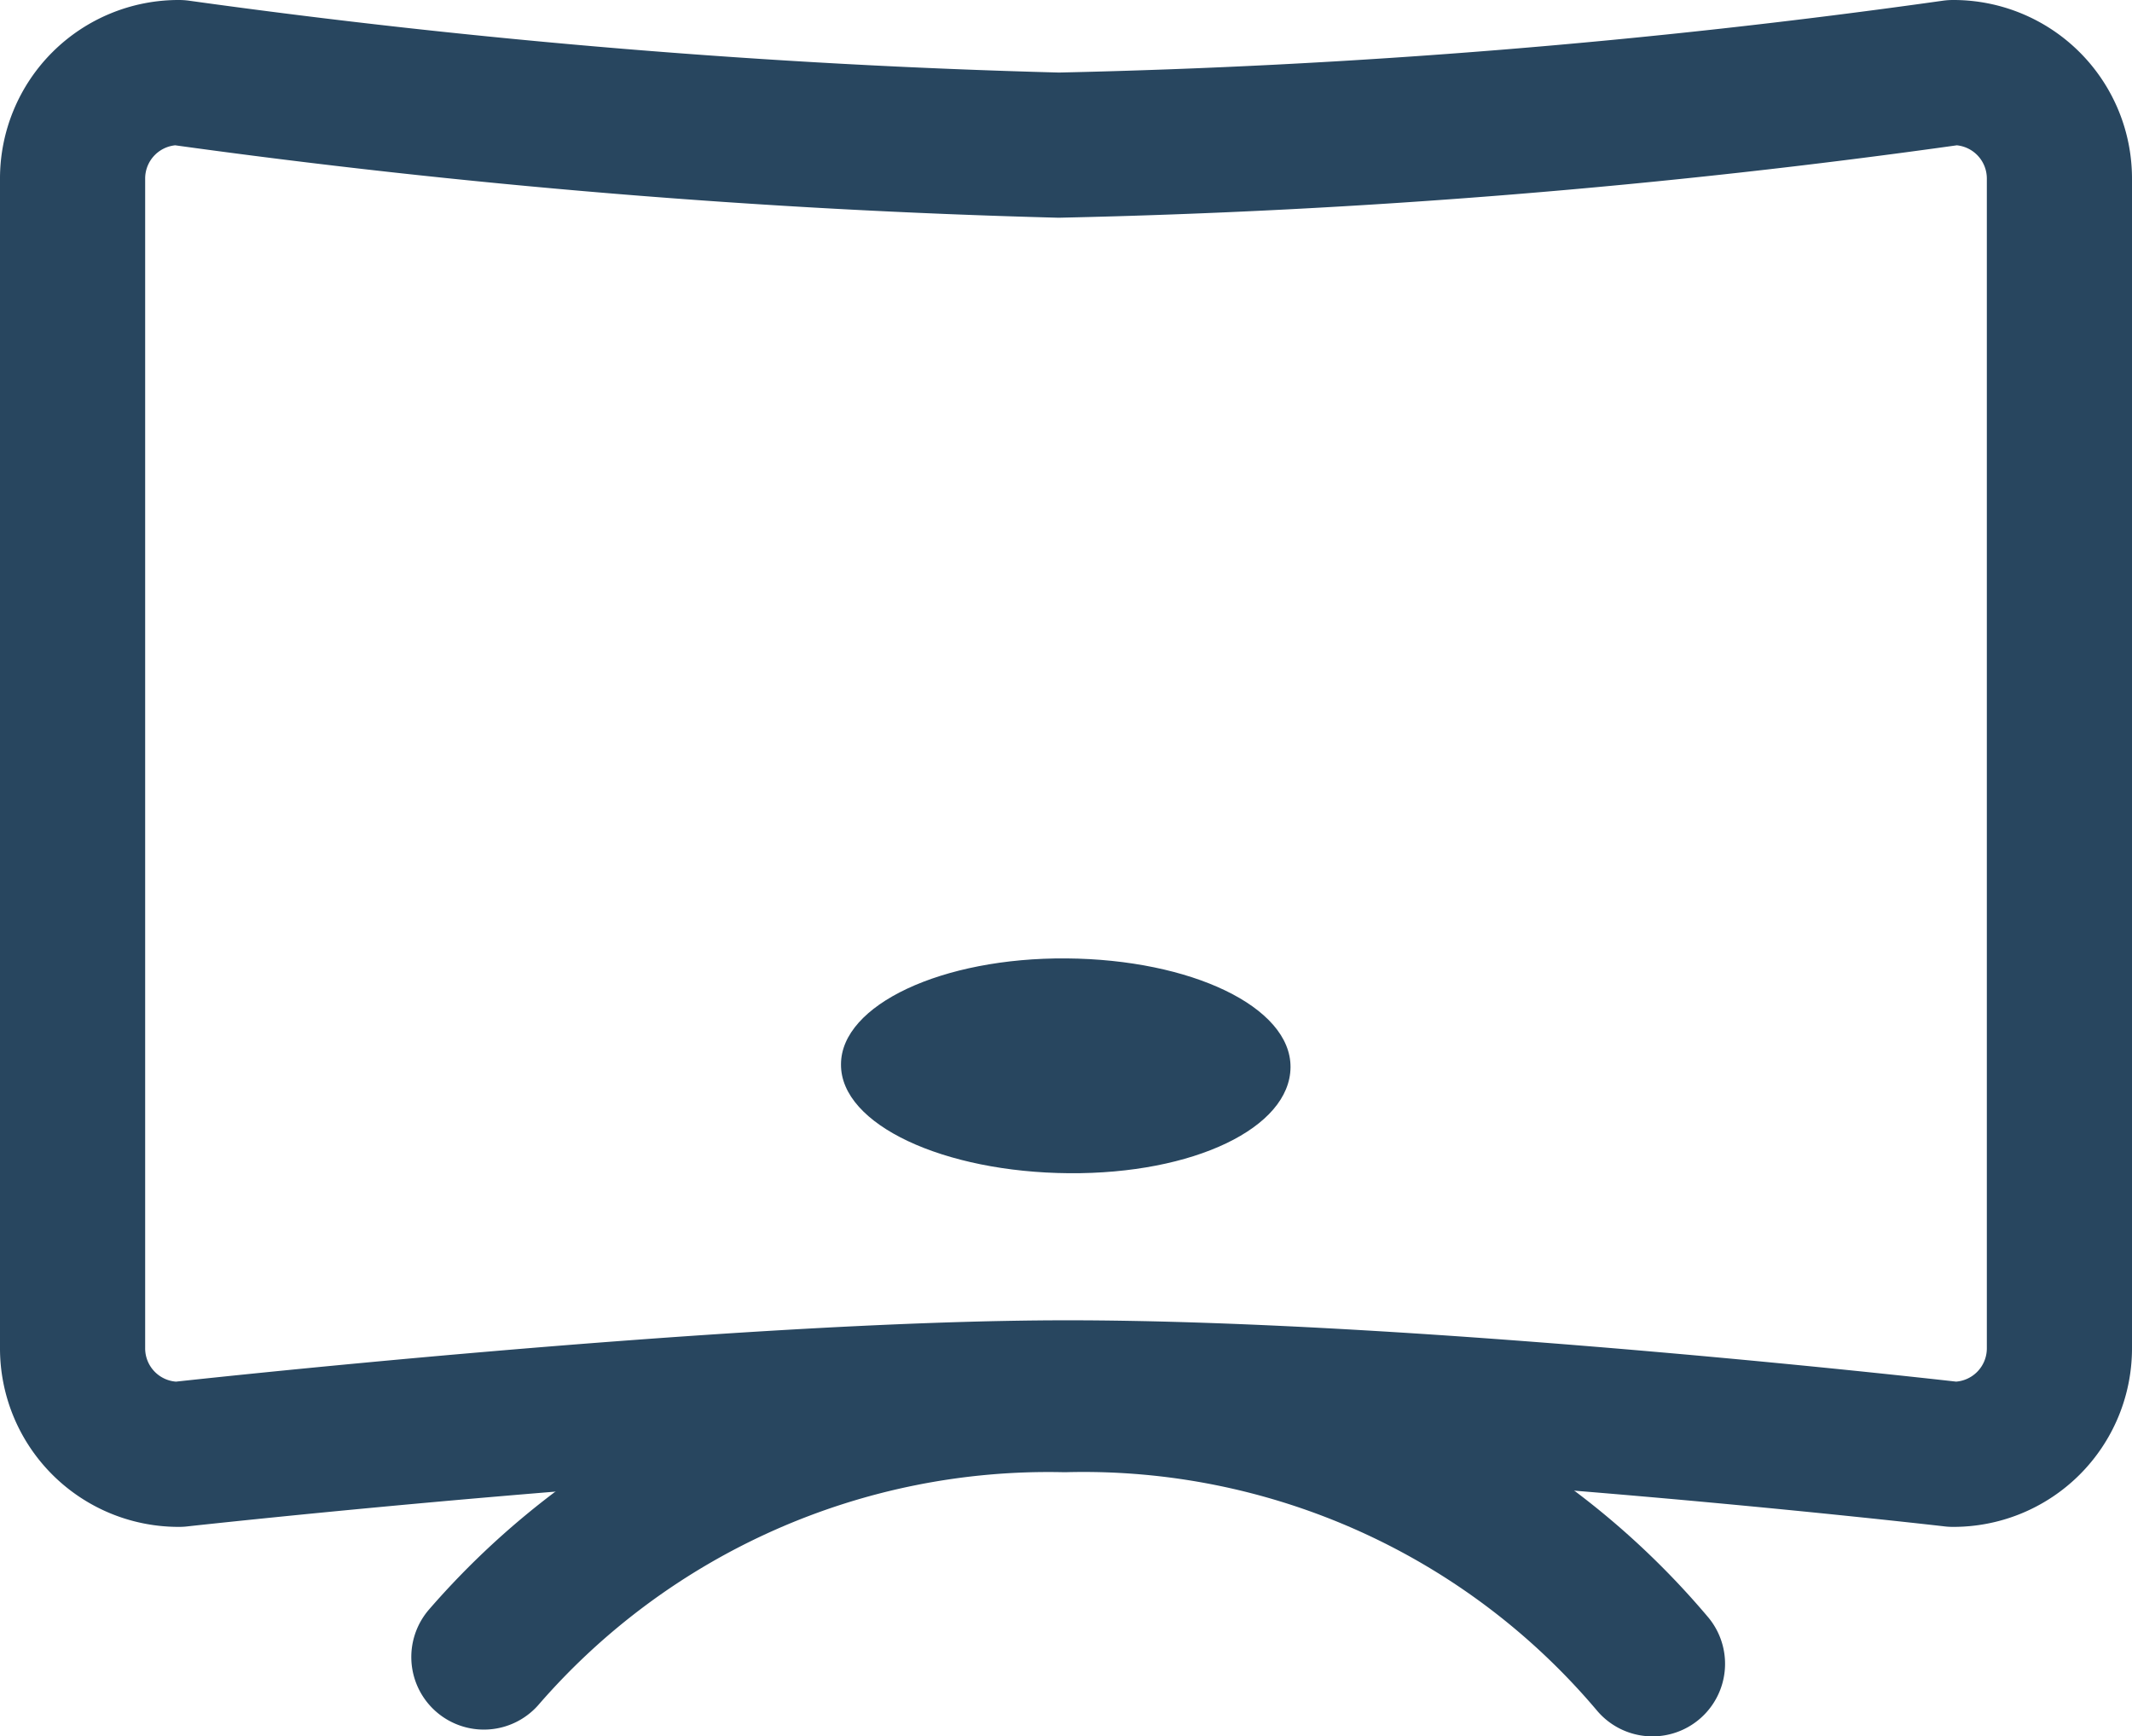
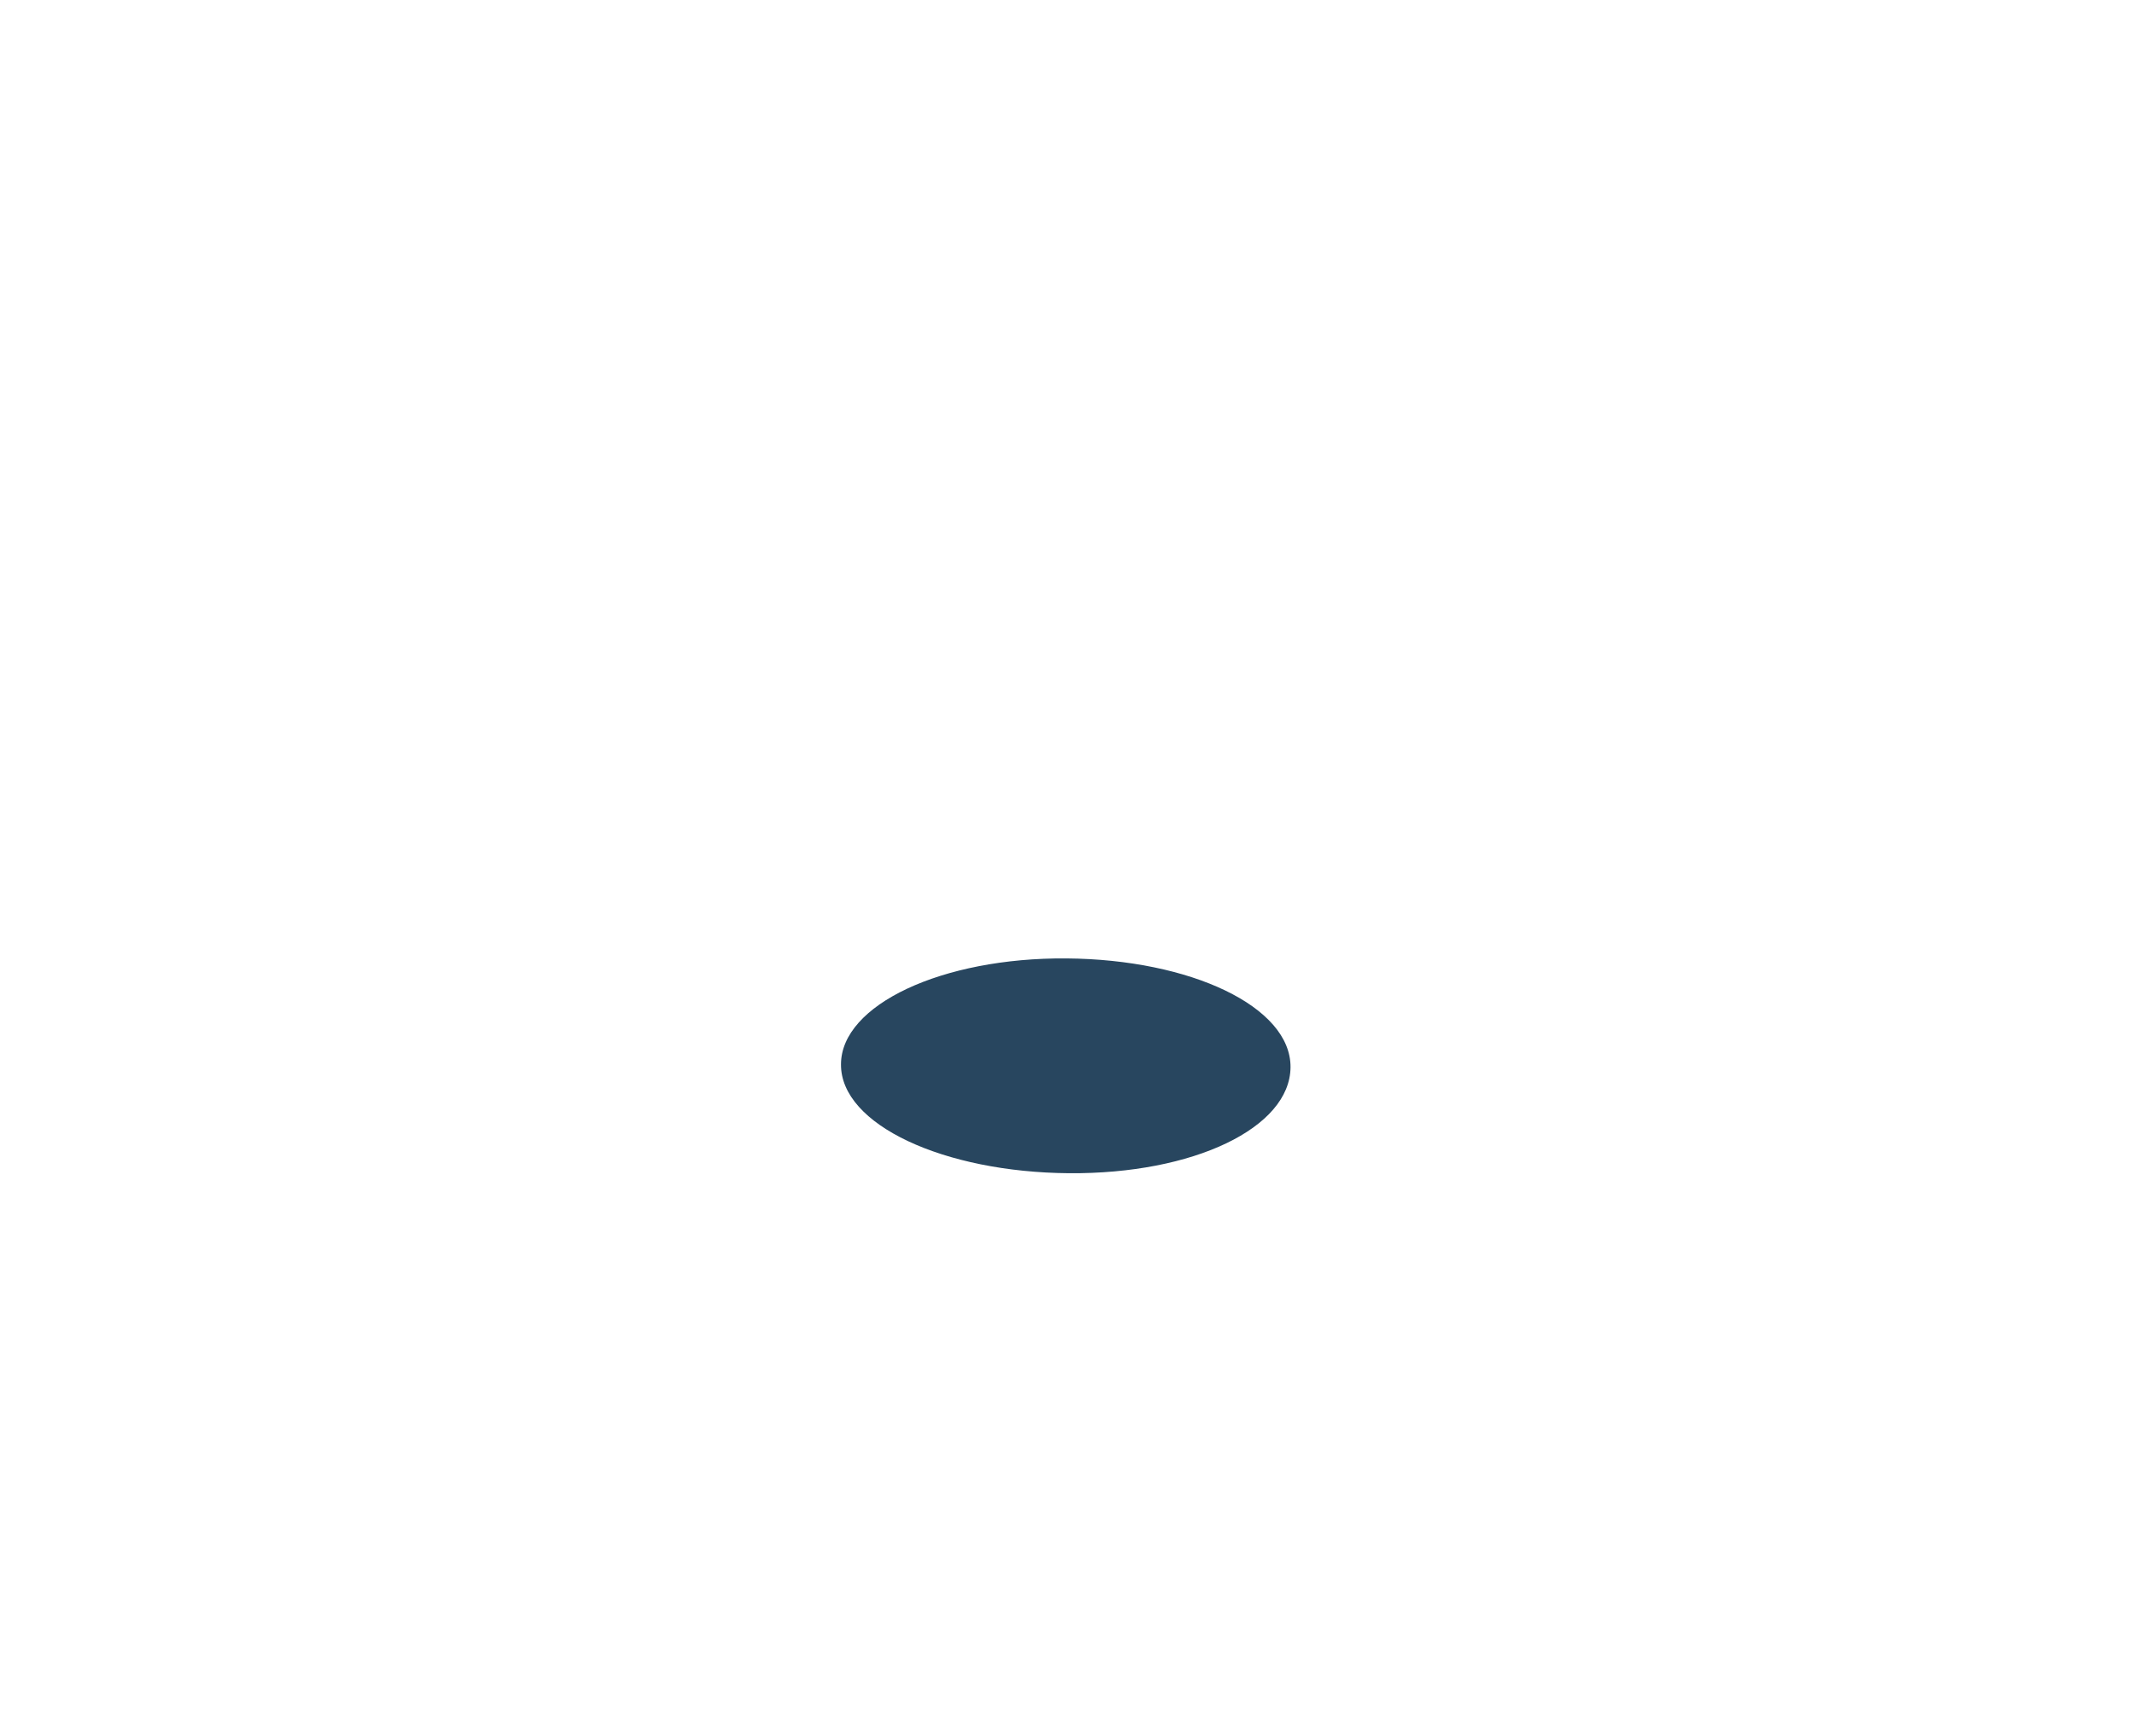
<svg xmlns="http://www.w3.org/2000/svg" viewBox="0 0 44.06 35.89">
  <g id="f28b889c-6e7c-47e4-9051-903eb93d01c3" data-name="Calque 2">
    <g id="ff568608-da7b-468d-8558-b8f64aee1da7" data-name="Calque 1">
      <g id="a568be34-6f9d-492f-a273-3a339cb603a6" data-name="Page-1">
        <g id="bc10c48e-8a2b-4170-8328-48da21273e18" data-name="Offre DSKTP FAI FP-V7">
          <g id="a9251910-7188-4e50-b75f-9896222a25f2" data-name="bloc-comment-profiter-de-l'offre">
            <g id="bfacc20d-7997-46c1-812e-0fab0a4afdd2" data-name="ETape-4">
              <g id="acd11c15-c468-4c72-838a-d5a02efed726" data-name="TVFichier-6">
                <path id="ad67475b-93a1-4684-8dc9-83e4e91b3766" data-name="Path" d="M17.38,22c0-1.23,2.09-2.21,4.66-2.19s4.64,1,4.63,2.25-2,2.21-4.58,2.19-4.72-1-4.71-2.25" style="fill:#28465f" />
-                 <path id="a43d508f-5476-4f21-833f-259efe5d1991" data-name="Path" d="M40.36,30.06s-11-1.27-18.3-1.27c-6.9,0-18.36,1.27-18.36,1.27a2.19,2.19,0,0,1-2.2-2.2V3.7A2.19,2.19,0,0,1,3.7,1.5,162.81,162.81,0,0,0,21.88,3,156.58,156.58,0,0,0,40.36,1.5a2.19,2.19,0,0,1,2.2,2.2V27.86a2.19,2.19,0,0,1-2.2,2.2Z" style="fill:none;stroke:#28465f;stroke-linecap:round;stroke-linejoin:round;stroke-width:3px" />
-                 <path id="b892f753-344e-4361-9a65-caa9f0af86fc" data-name="Path" d="M10,34.25a15.44,15.44,0,0,1,12-5.32,15.38,15.38,0,0,1,12.15,5.46" style="fill:none;stroke:#28465f;stroke-linecap:round;stroke-linejoin:round;stroke-width:3px" />
              </g>
            </g>
          </g>
        </g>
      </g>
    </g>
  </g>
</svg>